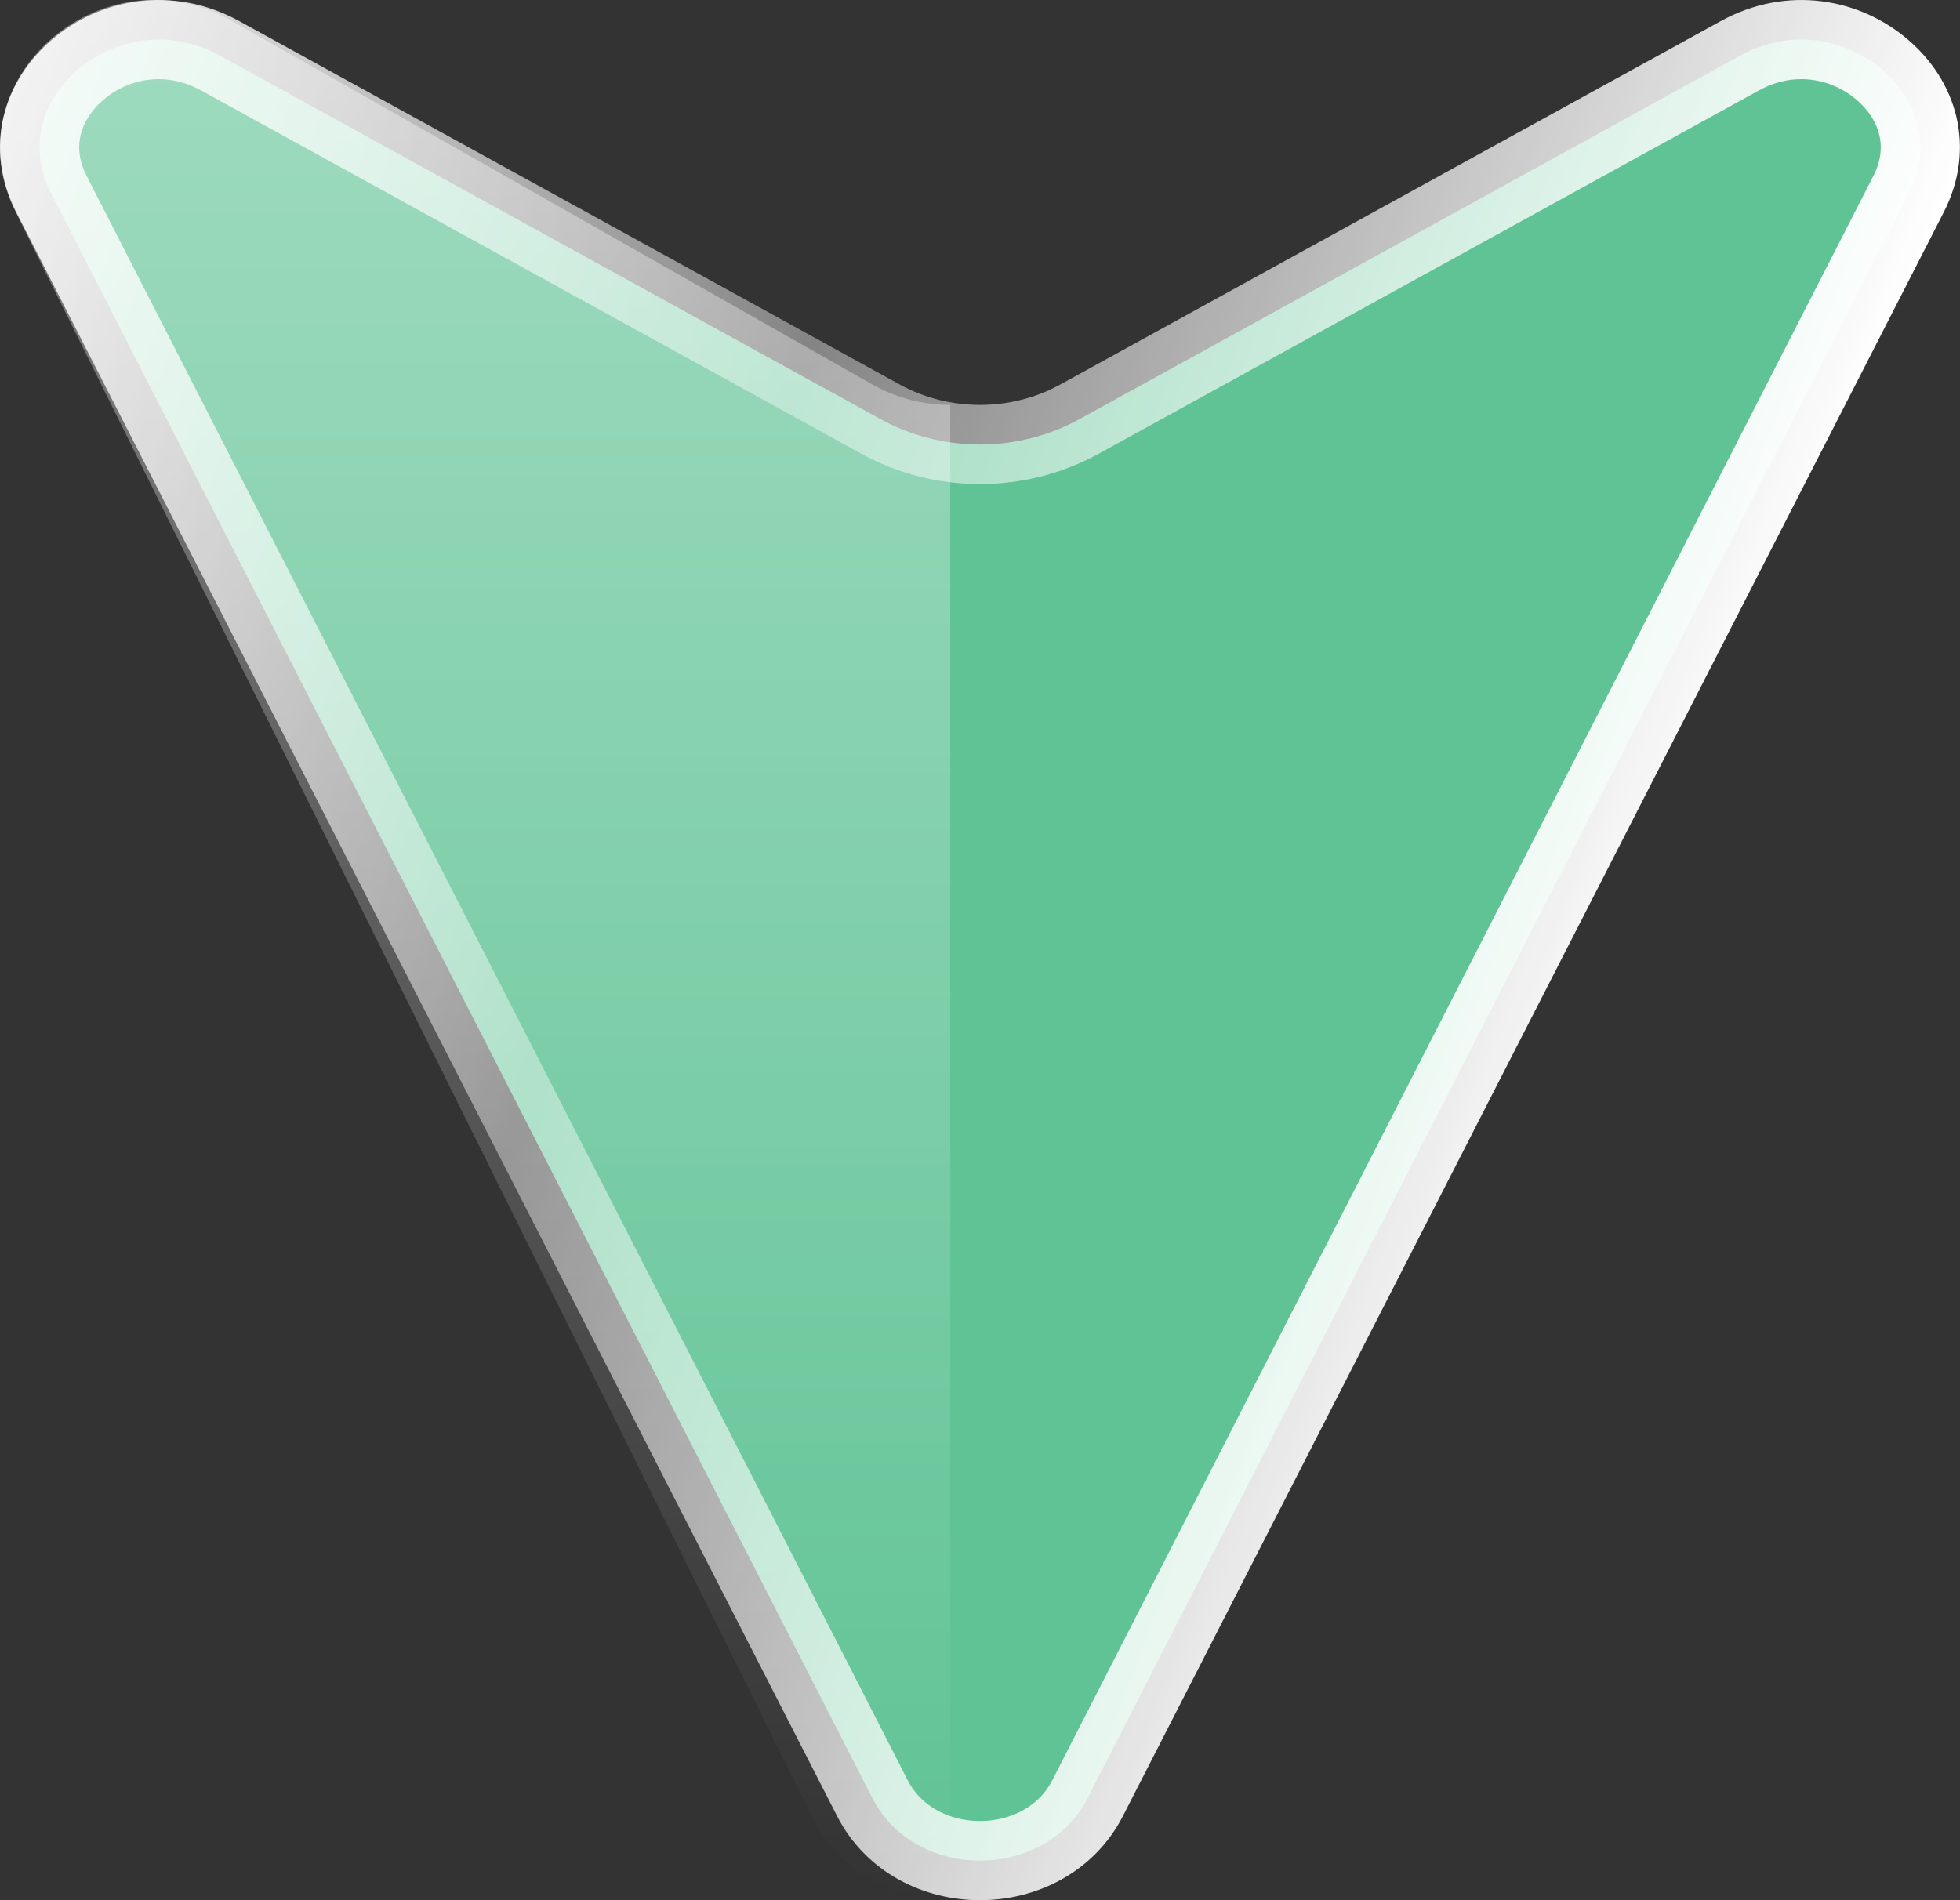
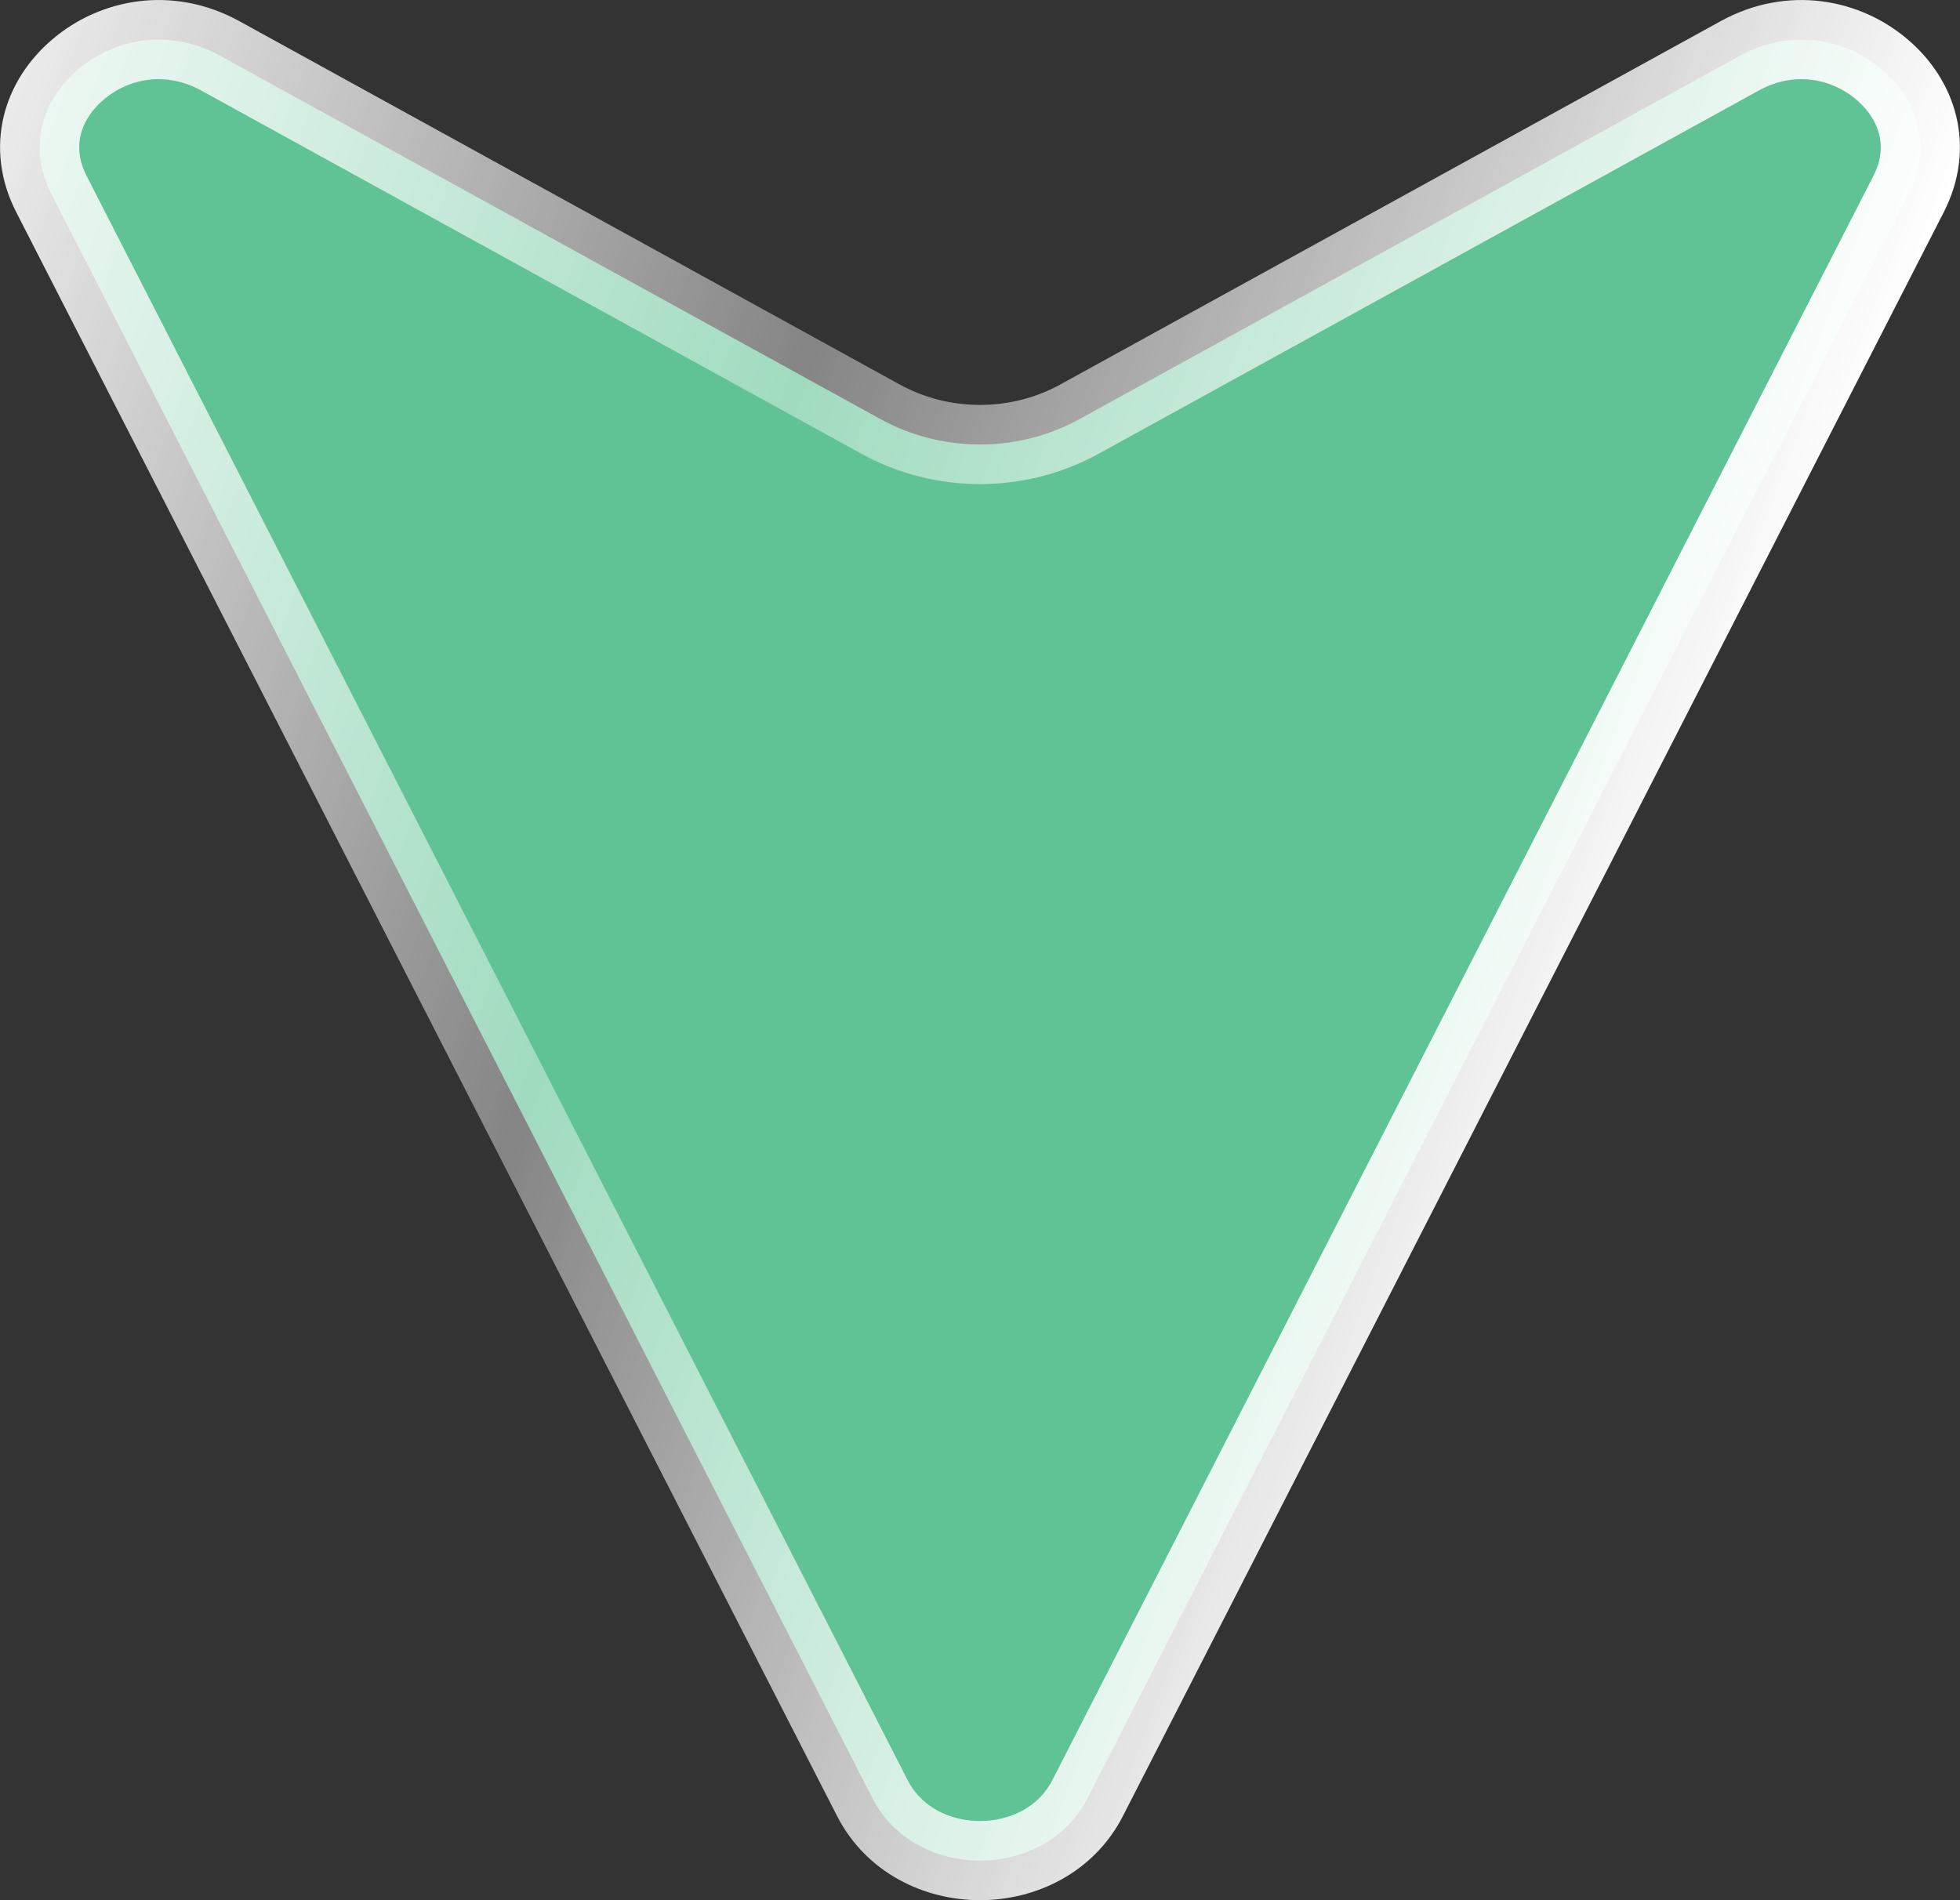
<svg xmlns="http://www.w3.org/2000/svg" width="33" height="32" viewBox="0 0 33 32" fill="none">
  <rect x="0" y="0" width="33" height="32" fill="#333333" stroke="none" />
  <path d="M14.688 30.281L0.866 3.268C0.461 2.477 0.708 1.687 1.31 1.173C1.918 0.653 2.843 0.464 3.71 0.941L14.825 7.058C15.86 7.628 17.14 7.628 18.175 7.058L29.29 0.941C30.157 0.464 31.082 0.653 31.689 1.173C32.292 1.687 32.538 2.477 32.134 3.268L18.312 30.281C17.594 31.684 15.406 31.684 14.688 30.281Z" fill="#60C395" stroke="url(#paint0_linear_2021_24666)" stroke-width="1.333" />
-   <path d="M16 6.819C15.546 6.819 15.092 6.704 14.687 6.474L3.91 0.357C1.712 -0.89 -0.835 1.356 0.264 3.572L13.668 30.584C14.136 31.528 15.068 32 16 32V6.819Z" fill="url(#paint1_linear_2021_24666)" />
  <defs>
    <linearGradient id="paint0_linear_2021_24666" x1="26.866" y1="19.007" x2="-5.291" y2="6.883" gradientUnits="userSpaceOnUse">
      <stop stop-color="white" />
      <stop offset="0.495" stop-color="white" stop-opacity="0.4" />
      <stop offset="0.985" stop-color="white" />
    </linearGradient>
    <linearGradient id="paint1_linear_2021_24666" x1="8" y1="0" x2="8" y2="32" gradientUnits="userSpaceOnUse">
      <stop stop-color="white" stop-opacity="0.4" />
      <stop offset="1" stop-color="white" stop-opacity="0" />
    </linearGradient>
  </defs>
</svg>